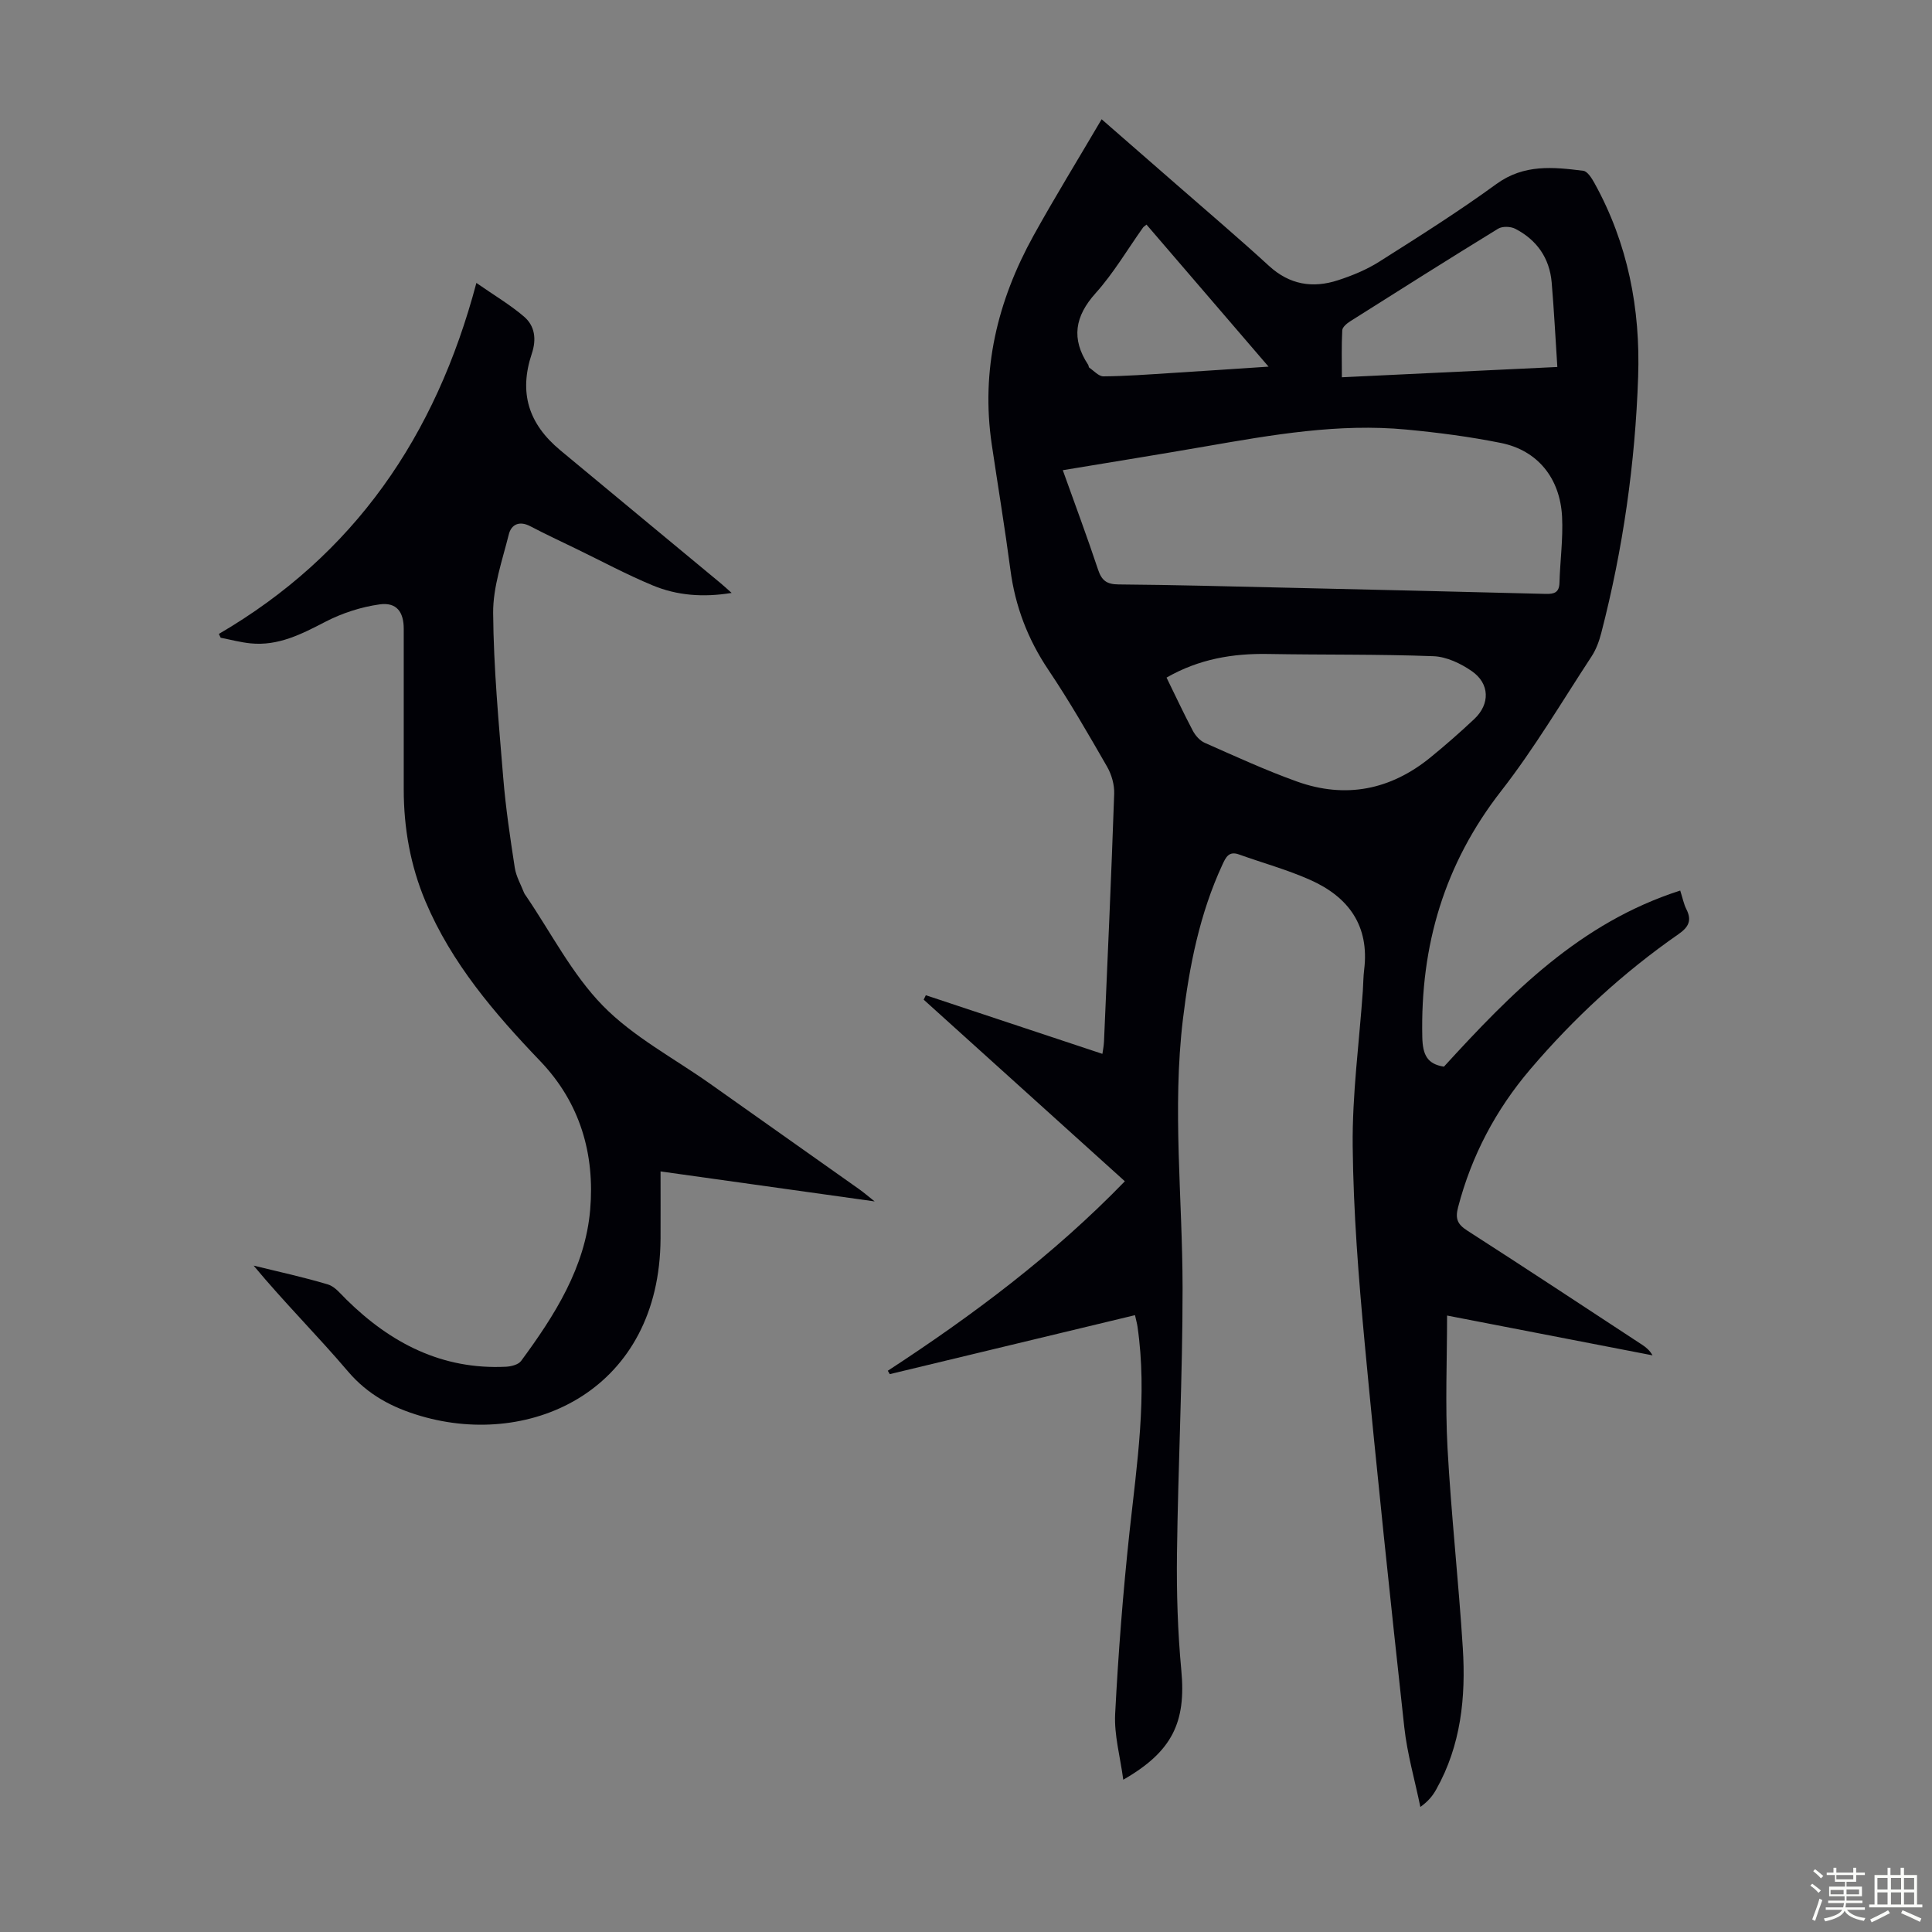
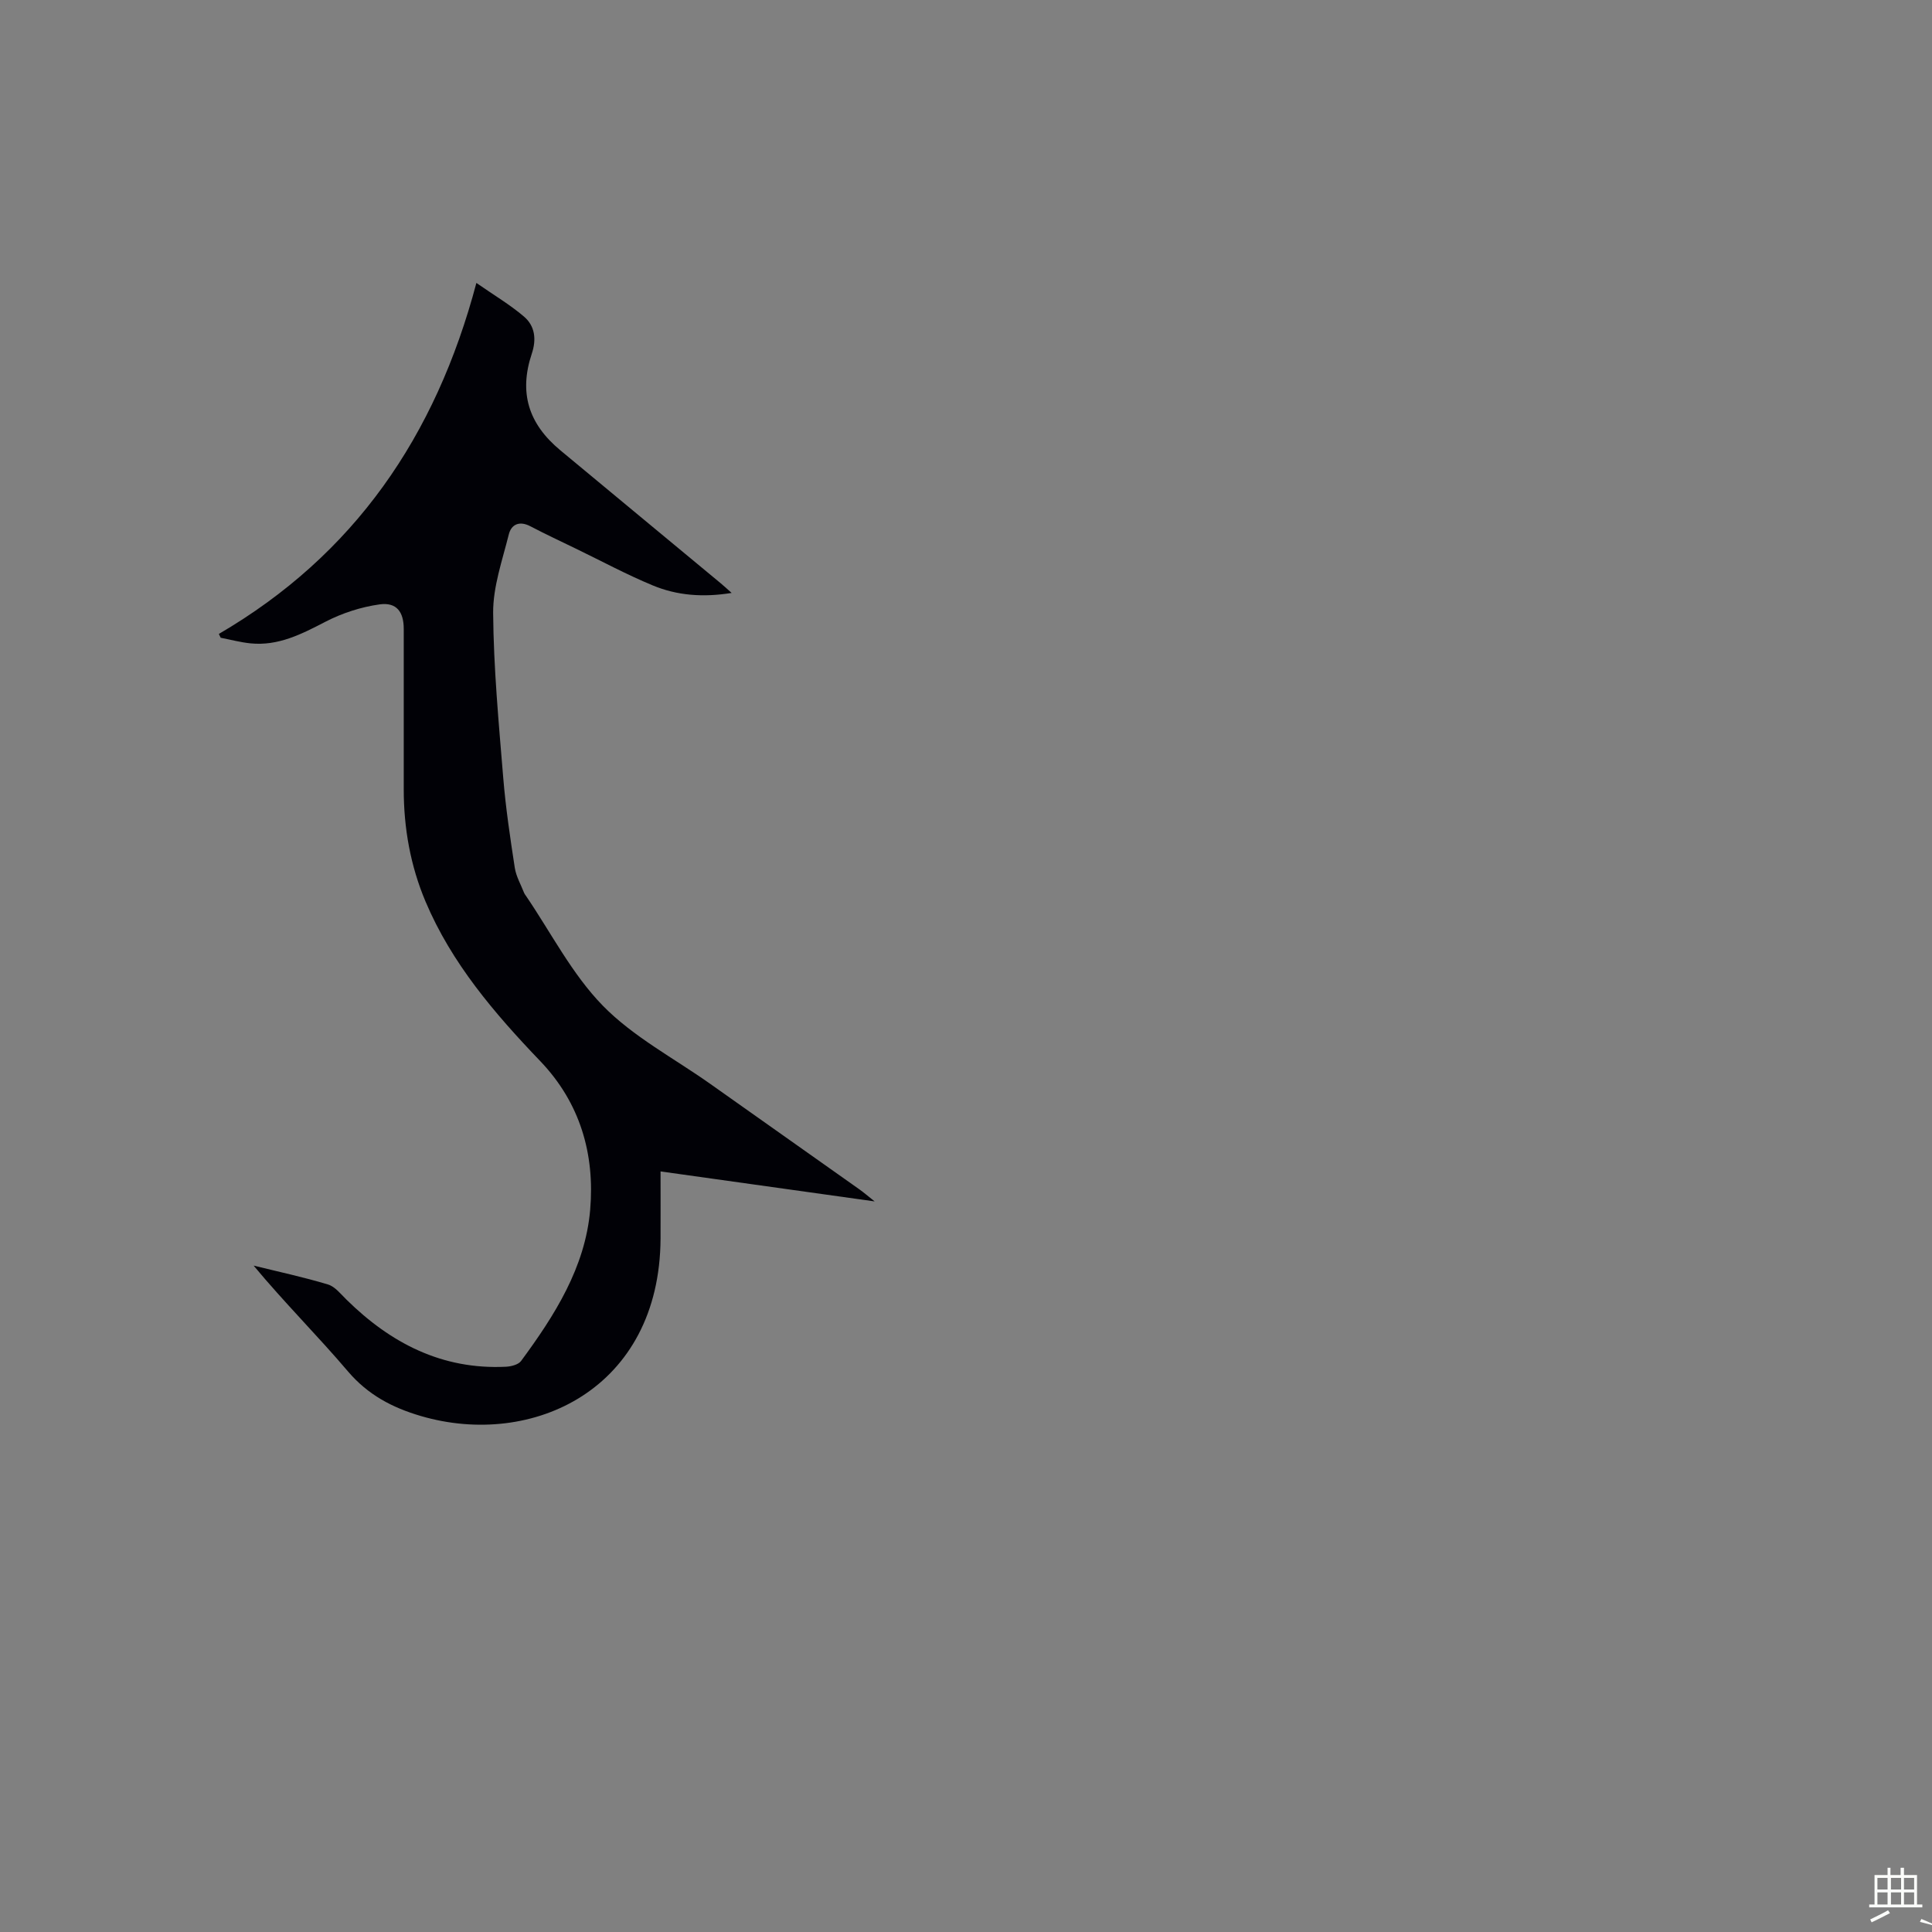
<svg xmlns="http://www.w3.org/2000/svg" enable-background="new 0 0 400 400" viewBox="0 0 400 400">
  <rect x="0" y="0" width="400" height="400" fill="#808080" stroke="none" />
-   <path d="m374.8 390.4.4-.4c.7.5 1.3 1 1.8 1.4l-.5.5c-.5-.6-1.1-1.1-1.7-1.5zm1 7.3-.6-.3c.5-1.4 1.1-2.8 1.5-4.3.2.1.4.2.6.3-.5 1.3-1 2.8-1.5 4.3zm-.4-10.3.4-.4c.4.3 1 .8 1.7 1.4l-.5.5c-.4-.5-1-1-1.6-1.5zm2.5.3h1.7v-1h.6v1h3.5v-1h.6v1h1.8v.5h-1.8v1.4h-2v1h3.2v2h-3.2v.9h3.3v.5h-3.4c0 .3-.1.6-.1.9h4v.5h-3.7c.7.9 1.9 1.5 3.8 1.7-.1.2-.2.4-.3.6-2.1-.4-3.5-1.1-4-2.1-.4 1-1.8 1.7-4 2.2-.1-.2-.2-.4-.3-.6 2.1-.4 3.4-1 3.8-1.8h-3.4v-.5h3.6c.1-.3.1-.6.2-.9h-3.3v-.5h3.4c0-.3 0-.6 0-.9h-3.2v-2h3.3v-1h-2.1v-1.4h-1.7v-.5zm1.1 3.5v1h2.7c0-.3 0-.4 0-.4 0-.1 0-.2 0-.2 0-.1 0-.2 0-.3h-2.7zm1.2-3v.9h3.5v-.9zm4.7 3h-2.6v.6.4h2.6z" fill="#fbfcfa" />
-   <path d="m393.6 386.7h.6v1.5h2.7v6.1h1.1v.6h-11v-.6h1.1v-6.1h2.7v-1.5h.6v1.5h2.1v-1.5zm-2.7 8.8.4.6c-1.2.6-2.5 1.3-3.8 1.9-.1-.2-.2-.4-.3-.6 1.2-.6 2.5-1.2 3.7-1.9zm-2.2-6.7v2.4h2.1v-2.4zm0 3v2.5h2.1v-2.5zm2.8-3v2.4h2.1v-2.4zm0 3v2.5h2.1v-2.5zm6 6.1c-1.4-.7-2.7-1.3-3.9-1.8l.3-.6c1.5.6 2.7 1.2 3.9 1.7zm-1.2-9.1h-2.1v2.4h2.1zm-2.1 3v2.5h2.1v-2.5z" fill="#fbfcfa" />
+   <path d="m393.6 386.7h.6v1.5h2.7v6.1h1.1v.6h-11v-.6h1.1v-6.1h2.7v-1.5h.6v1.5h2.1v-1.5zm-2.7 8.8.4.6c-1.2.6-2.5 1.3-3.8 1.9-.1-.2-.2-.4-.3-.6 1.2-.6 2.5-1.2 3.7-1.9zm-2.2-6.7v2.4h2.1v-2.4zm0 3v2.5h2.1v-2.5zm2.8-3v2.4h2.1v-2.4zm0 3v2.5h2.1v-2.5zm6 6.1l.3-.6c1.5.6 2.7 1.2 3.9 1.7zm-1.2-9.1h-2.1v2.4h2.1zm-2.1 3v2.5h2.1v-2.5z" fill="#fbfcfa" />
  <g fill="#010106">
-     <path d="m299.6 272.37c0 9.31-.4 18.37.09 27.38.76 13.85 2.3 27.65 3.17 41.49.64 10.15-.38 20.13-5.51 29.25-.7 1.25-1.57 2.39-3.28 3.62-1.13-5.51-2.72-10.96-3.33-16.53-2.9-26.46-5.7-52.93-8.19-79.43-1.27-13.58-2.35-27.23-2.49-40.86-.11-10.7 1.35-21.42 2.1-32.12.1-1.45.09-2.92.27-4.36 1.14-9.12-3.22-15.09-11.13-18.62-4.77-2.13-9.86-3.52-14.8-5.29-2.08-.74-2.7.58-3.41 2.11-4.71 10.17-6.85 20.98-8.18 32.02-2.23 18.56-.08 37.11-.07 55.66.01 18.34-.93 36.67-1.16 55.01-.1 8.04.15 16.12.9 24.13 1 10.67-1.81 16.8-12.02 22.64-.63-4.76-1.9-9.22-1.68-13.6.65-12.6 1.63-25.2 2.98-37.74 1.53-14.13 3.72-28.19 1.65-42.45-.09-.65-.28-1.28-.52-2.39-17.02 4.09-33.9 8.15-50.77 12.21-.14-.23-.27-.47-.41-.7 17.55-11.45 34.26-23.94 49.08-39.23-13.98-12.62-27.81-25.11-41.65-37.6.15-.31.3-.61.44-.92 12.13 4.03 24.25 8.05 36.56 12.14.08-.59.28-1.55.33-2.51.74-17.1 1.52-34.21 2.11-51.32.07-1.87-.53-3.98-1.46-5.61-3.9-6.78-7.81-13.58-12.17-20.07-4.27-6.36-6.87-13.17-7.86-20.74-1.14-8.64-2.57-17.24-3.85-25.87-2.3-15.45 1.18-29.8 8.63-43.27 4.43-8.01 9.24-15.81 14.11-24.11 5.45 4.75 10.47 9.12 15.48 13.5 6.4 5.6 12.89 11.1 19.16 16.85 4.27 3.92 9.06 4.69 14.3 2.98 2.95-.96 5.92-2.18 8.52-3.83 8.2-5.19 16.43-10.38 24.27-16.09 5.72-4.16 11.78-3.52 17.99-2.74.88.11 1.77 1.56 2.33 2.57 6.9 12.48 9.51 25.99 9.03 40.08-.61 17.93-3.13 35.63-7.63 53.02-.44 1.7-1.07 3.45-2.03 4.9-6.13 9.35-11.84 19.03-18.69 27.82-11.78 15.11-16.75 32.02-16.34 50.95.08 3.71 1.03 5.6 4.48 6.14 13.89-15.19 28.13-29.79 48.92-36.46.52 1.61.74 2.8 1.26 3.83 1.19 2.33.51 3.72-1.62 5.2-11.45 7.96-21.64 17.36-30.68 27.97-7.13 8.37-12.16 17.87-14.95 28.57-.62 2.37-.14 3.52 1.9 4.83 12.14 7.8 24.18 15.75 36.24 23.66.81.53 1.55 1.16 2.12 2.17-14.19-2.74-28.4-5.5-42.54-8.24zm-79.56-175.02c2.56 7.15 5.05 13.82 7.3 20.58.75 2.26 1.79 3.05 4.24 3.07 11.51.09 23.02.41 34.52.67 17.98.41 35.97.83 53.95 1.29 1.7.04 2.76-.26 2.82-2.28.13-4.57.77-9.15.54-13.69-.41-8.03-5.1-13.76-12.66-15.28-6.44-1.3-13-2.15-19.54-2.77-14.06-1.34-27.84 1.09-41.61 3.48-9.67 1.68-19.37 3.24-29.56 4.93zm21.48 42.94c1.86 3.79 3.55 7.43 5.43 10.98.53 1.01 1.46 2.07 2.47 2.52 6.32 2.79 12.61 5.69 19.11 8.02 10.06 3.6 19.37 1.74 27.64-5 3.11-2.54 6.14-5.19 9.07-7.95 3.28-3.09 3.22-7.32-.52-9.91-2.29-1.59-5.24-2.99-7.95-3.09-11.37-.43-22.76-.26-34.14-.46-7.37-.14-14.39 1.03-21.11 4.89zm80.91-64.31c-.4-6.13-.69-11.81-1.17-17.48-.43-5.06-3.07-8.82-7.53-11.13-.96-.5-2.68-.56-3.56-.02-10.27 6.3-20.46 12.74-30.64 19.18-.68.43-1.6 1.2-1.63 1.85-.17 3.18-.08 6.37-.08 9.73 15.06-.72 29.63-1.42 44.61-2.13zm-85.06-29.48c-.37.31-.58.43-.71.6-3.24 4.55-6.1 9.45-9.81 13.58-4.33 4.82-5.1 9.46-1.56 14.84.12.18.09.51.24.61.96.65 1.95 1.8 2.93 1.79 4.58-.04 9.15-.38 13.73-.67 6.62-.41 13.24-.87 20.45-1.34-8.72-10.14-17-19.78-25.27-29.41z" />
    <path d="m45.31 131.25c28.01-16.35 44.89-40.87 53.32-72.67 3.67 2.55 6.98 4.51 9.85 6.96 2.28 1.95 2.62 4.7 1.62 7.69-2.68 8.04-.73 14.48 5.9 19.99 11.01 9.15 22.05 18.28 33.07 27.42.68.56 1.33 1.16 2.41 2.12-5.93.96-11.31.54-16.37-1.57-5.35-2.22-10.48-4.98-15.7-7.51-3.21-1.56-6.45-3.07-9.62-4.73-2.24-1.17-3.93-.4-4.45 1.7-1.34 5.37-3.28 10.84-3.24 16.26.09 11.38 1.16 22.77 2.09 34.13.51 6.23 1.44 12.44 2.39 18.62.28 1.81 1.27 3.5 1.95 5.25.08.2.24.38.36.56 5.22 7.67 9.54 16.22 15.92 22.75 6.31 6.45 14.71 10.86 22.19 16.15 10.32 7.3 20.64 14.59 30.95 21.89.87.62 1.69 1.33 3.14 2.48-15.18-2.13-29.55-4.14-44.33-6.21 0 4.76.02 9.32 0 13.87-.15 31.22-26.55 43.54-49.63 36.77-5.9-1.73-10.96-4.38-15.1-9.25-6.28-7.39-13.18-14.25-19.52-21.89 5.14 1.27 10.34 2.38 15.4 3.91 1.46.44 2.64 1.98 3.83 3.14 9.15 9.01 19.78 14.52 32.97 13.89 1.09-.05 2.6-.42 3.17-1.19 6.95-9.43 13.29-19.38 14.31-31.32.98-11.5-2.06-22.12-10.34-30.77-9.47-9.89-18.35-20.25-23.75-33.04-3.12-7.39-4.51-15.18-4.51-23.22.01-11.08.01-22.16 0-33.23 0-3.52-1.49-5.55-4.98-5.07-3.85.53-7.78 1.81-11.24 3.6-4.94 2.56-9.76 5.05-15.51 4.47-2.07-.21-4.11-.76-6.17-1.16-.12-.26-.25-.52-.38-.79z" />
  </g>
</svg>